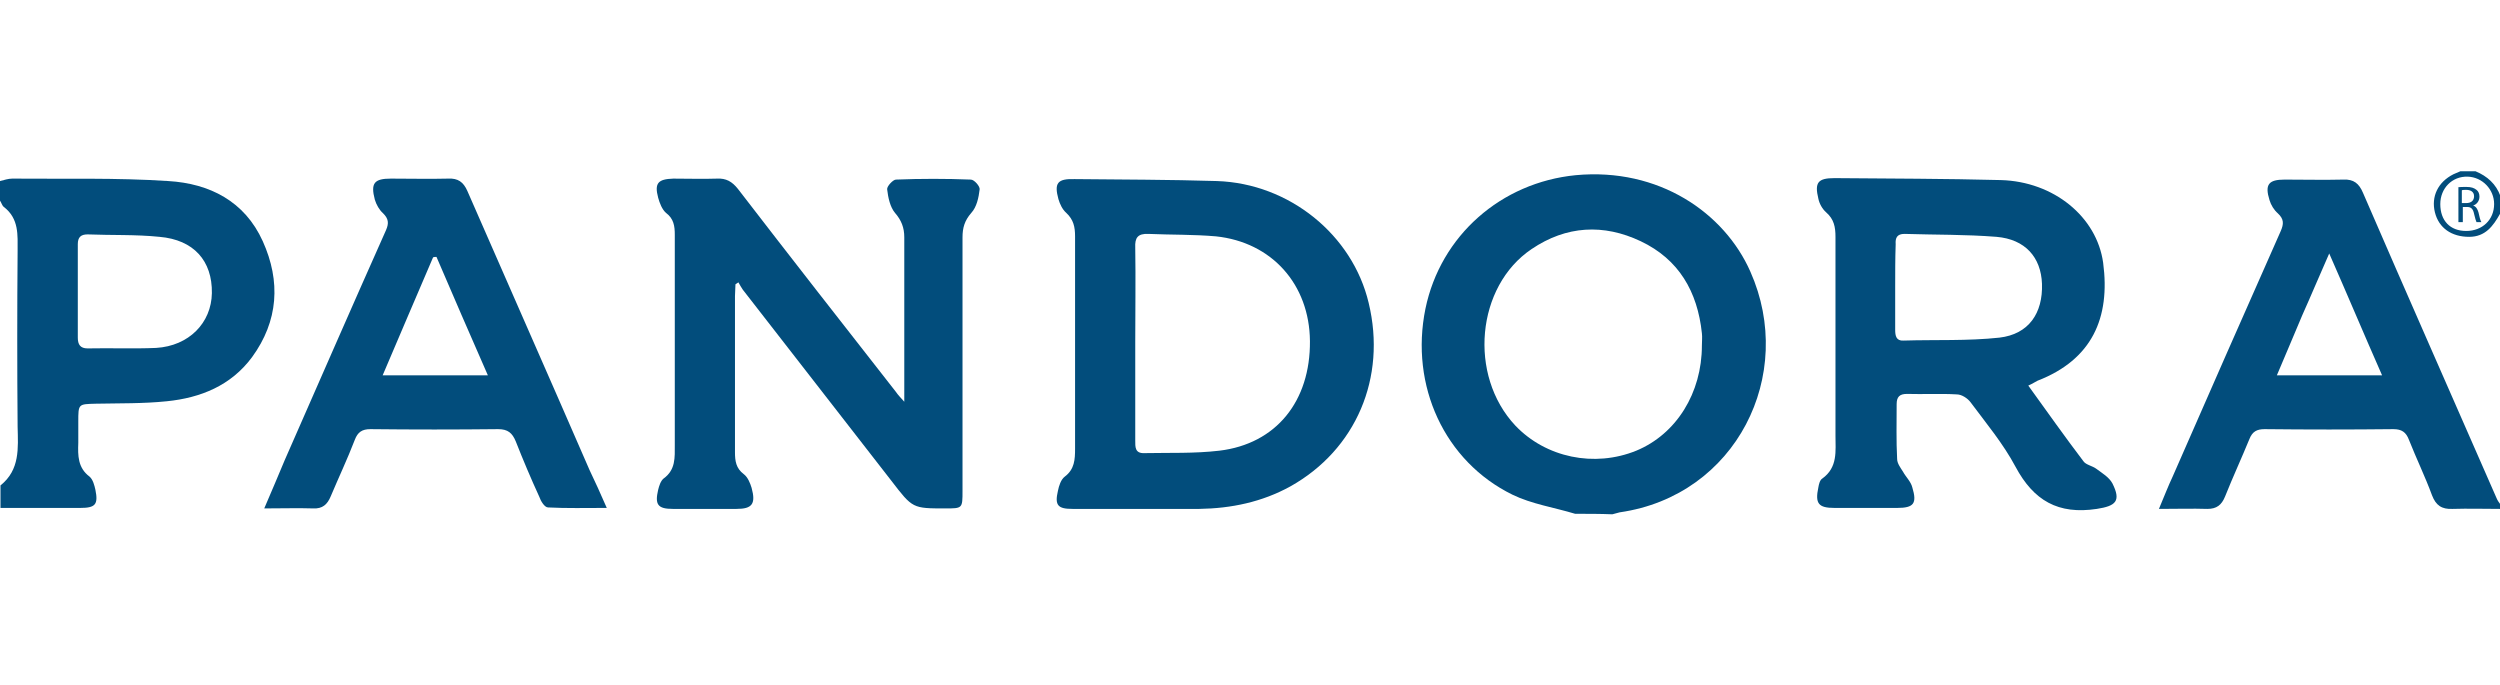
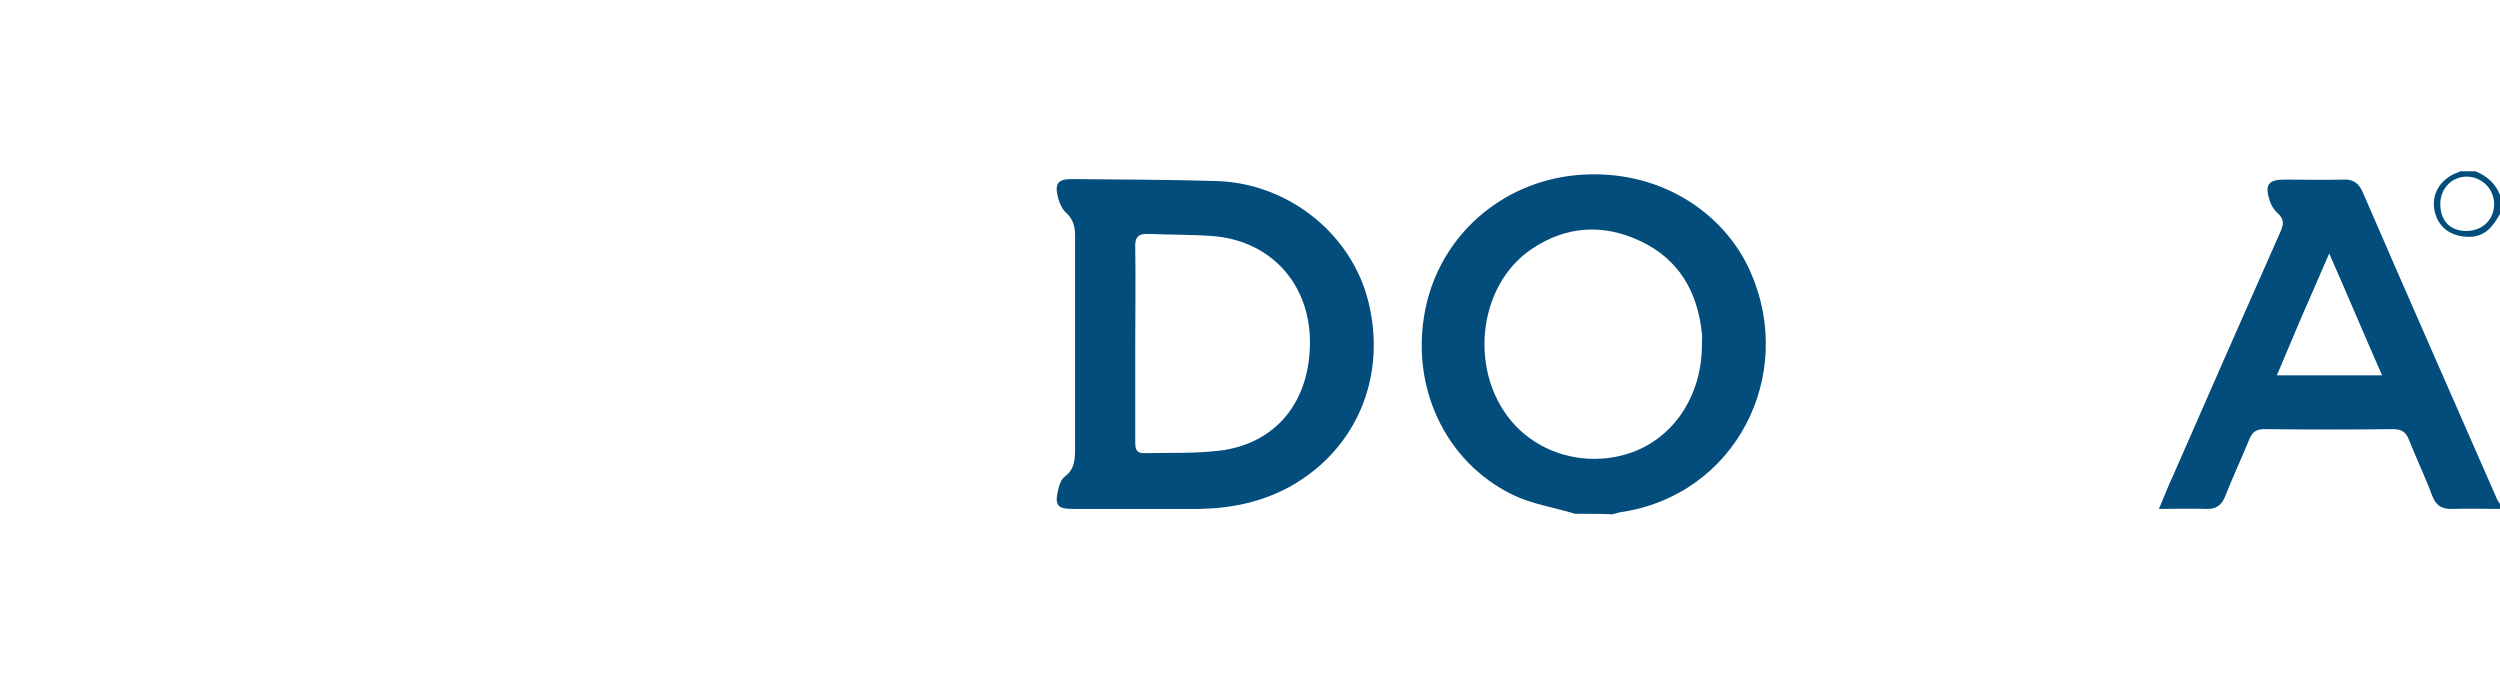
<svg xmlns="http://www.w3.org/2000/svg" version="1.1" id="Layer_1" x="0px" y="0px" viewBox="165.5 -35 510.9 140" enable-background="new 165.5 -35 510.9 140" xml:space="preserve">
  <g>
    <path fill="#024D7C" d="M487.4,70c-4.3-1.3-8.9-2-12.8-3.9c-13.9-6.8-21-22.3-17.8-38c3.1-15,15.5-25.8,30.7-27.3   c17-1.6,30.4,7.7,35.7,19.7c9.4,21.1-2.9,45.8-26.7,49.2c-0.5,0.1-1,0.3-1.5,0.4C492.5,70,489.9,70,487.4,70z M513.3,35.6   c0-0.8,0.1-1.7,0-2.5c-0.9-8.5-4.7-15.1-12.5-18.8c-7.6-3.6-15.2-3.2-22.3,1.6c-11.3,7.6-13,25.8-3.3,36.1   c6.2,6.5,16.1,8.6,24.7,5.1C508.1,53.7,513.3,45.3,513.3,35.6z" />
-     <path fill="#024D7C" d="M165.5,2c0.8-0.2,1.7-0.5,2.5-0.5c10.6,0.1,21.3-0.2,31.9,0.5c8.4,0.5,15.6,4.1,19.3,12.3   c3.7,8.2,3.2,16.3-2.2,23.7c-4.3,5.8-10.5,8.3-17.4,9c-4.8,0.5-9.7,0.4-14.5,0.5c-3.6,0.1-3.6,0-3.6,3.7c0,1.4,0,2.9,0,4.3   c-0.1,2.6-0.1,5.1,2.3,6.9c0.7,0.6,1,1.8,1.2,2.7c0.6,3,0,3.7-3.1,3.7c-5.4,0-10.9,0-16.3,0c0-1.5,0-3.1,0-4.6   c4-3.2,3.6-7.6,3.5-12c-0.1-12-0.1-23.9,0-35.9c0-3.3,0.3-6.6-2.8-9c-0.4-0.3-0.5-0.9-0.8-1.3C165.5,4.8,165.5,3.4,165.5,2z    M181.4,24.3c0,3.2,0,6.5,0,9.7c0,1.4,0.5,2.2,2,2.2c4.7-0.1,9.4,0.1,14-0.1c6.7-0.4,11.3-5.1,11.4-11.2   c0.1-6.6-3.7-10.9-10.7-11.5c-4.9-0.5-9.8-0.3-14.7-0.5c-1.4,0-2,0.6-2,2C181.4,18.1,181.4,21.2,181.4,24.3z" />
    <path fill="#024D7C" d="M676.4,69c-3.2,0-6.5-0.1-9.7,0c-2.2,0.1-3.4-0.7-4.2-2.8c-1.4-3.8-3.2-7.5-4.7-11.3   c-0.6-1.6-1.5-2.2-3.2-2.2c-8.8,0.1-17.5,0.1-26.3,0c-1.6,0-2.5,0.5-3.1,2c-1.6,3.9-3.4,7.8-5,11.8c-0.7,1.7-1.7,2.5-3.6,2.5   c-3.1-0.1-6.2,0-9.9,0c1.1-2.6,1.9-4.7,2.8-6.6c7.3-16.7,14.7-33.5,22.1-50.2c0.6-1.4,0.7-2.4-0.6-3.6c-0.8-0.7-1.4-1.7-1.7-2.7   c-1-3.2-0.2-4.2,3.1-4.2c4,0,8,0.1,12,0c2.1-0.1,3.2,0.8,4,2.7c9,20.8,18.2,41.6,27.3,62.4c0.2,0.5,0.5,0.9,0.8,1.3   C676.4,68.3,676.4,68.6,676.4,69z M652.3,41.7c-3.7-8.4-7.1-16.5-10.8-24.9c-2,4.5-3.7,8.6-5.5,12.6c-1.7,4-3.4,8.1-5.2,12.3   C638.1,41.7,644.9,41.7,652.3,41.7z" />
    <path fill="#024D7C" d="M676.4,8.7c-1.4,2.5-3,4.7-6.3,4.7c-3.6,0-6.2-1.8-7-5c-0.8-3.2,0.6-6.2,3.8-7.8c0.5-0.2,0.9-0.4,1.4-0.6   c1,0,2,0,3.1,0c2.4,1,4.2,2.6,5.1,5.1C676.4,6.3,676.4,7.5,676.4,8.7z M669.5,12.2c3.3,0,5.7-2.3,5.7-5.5c0-3-2.4-5.5-5.4-5.6   c-3.2-0.1-5.6,2.4-5.6,5.6C664.2,10.1,666.2,12.2,669.5,12.2z" />
-     <path fill="#024D7C" d="M350.3,47.1c0-1.6,0-2.7,0-3.7c0-10,0-19.9,0-29.9c0-2-0.6-3.5-1.9-5c-1-1.2-1.4-3.1-1.6-4.8   c-0.1-0.6,1.2-2,1.8-2c5.1-0.2,10.2-0.2,15.3,0c0.7,0,1.9,1.4,1.8,2c-0.2,1.7-0.6,3.6-1.7,4.8c-1.4,1.6-1.8,3.1-1.8,5   c0,17.3,0,34.6,0,51.8c0,3.6,0,3.6-3.5,3.6c-6.7,0-6.7,0-11-5.6c-10.1-13-20.3-26.1-30.4-39.1c-0.3-0.4-0.6-1-0.9-1.5   c-0.2,0.1-0.4,0.3-0.6,0.4c0,0.8-0.1,1.6-0.1,2.4c0,10.6,0,21.3,0,31.9c0,1.8,0.2,3.3,1.8,4.5c0.8,0.6,1.3,1.8,1.6,2.8   C320,68,319.2,69,316,69c-4.3,0-8.7,0-13,0c-3.1,0-3.7-0.9-3-3.9c0.2-0.8,0.5-1.8,1.1-2.3c2.5-1.8,2.3-4.3,2.3-6.9   c0-14.3,0-28.6,0-42.9c0-1.8-0.2-3.3-1.8-4.5c-0.8-0.7-1.3-2-1.6-3.1c-0.8-3,0-3.8,3.1-3.9c3,0,6,0.1,8.9,0   c1.9-0.1,3.1,0.6,4.3,2.1c10.7,13.9,21.5,27.7,32.3,41.5C349,45.7,349.5,46.2,350.3,47.1z" />
-     <path fill="#024D7C" d="M580,43.8c3.9,5.4,7.5,10.5,11.3,15.5c0.5,0.7,1.8,0.9,2.6,1.5c1.2,0.9,2.6,1.7,3.3,3   c1.8,3.6,0.7,4.6-3.2,5.2c-7.9,1.2-12.9-1.7-16.6-8.6c-2.5-4.7-6-8.9-9.2-13.2c-0.6-0.8-1.8-1.6-2.8-1.6c-3.4-0.2-6.8,0-10.2-0.1   c-1.5,0-2.1,0.6-2.1,2.1c0,3.7-0.1,7.5,0.1,11.2c0,0.9,0.7,1.8,1.2,2.6c0.6,1.1,1.6,2,1.9,3.2c1,3.3,0.3,4.2-3.1,4.2   c-4.3,0-8.5,0-12.8,0c-3.3,0-4-0.9-3.3-4.2c0.1-0.6,0.3-1.5,0.8-1.8c3.2-2.3,2.7-5.6,2.7-8.8c0-13.5,0-27.1,0-40.6   c0-2-0.3-3.6-1.9-5c-0.8-0.7-1.4-1.8-1.6-2.8c-0.8-3.3-0.1-4.2,3.3-4.2c11.3,0.1,22.6,0.1,34,0.4c10.8,0.3,19.6,7.5,20.9,16.9   c1.5,11.3-2.3,19.8-13.4,24.1C581.3,43.1,580.9,43.4,580,43.8z M552.8,23.7c0,2.9,0,5.8,0,8.7c0,1.2,0.2,2.3,1.7,2.2   c6.5-0.2,13.1,0.1,19.6-0.6c6-0.7,8.9-5,8.7-11c-0.2-5.4-3.4-9.1-9.3-9.6c-6.3-0.5-12.6-0.4-18.8-0.6c-1.5,0-1.9,0.8-1.8,2.1   C552.8,17.9,552.8,20.8,552.8,23.7z" />
    <path fill="#024D7C" d="M398,69c-4.4,0-8.9,0-13.3,0c-3,0-3.7-0.7-3-3.7c0.2-1,0.6-2.3,1.4-2.9c2-1.5,2.1-3.5,2.1-5.7   c0-14.5,0-29,0-43.4c0-1.9-0.3-3.4-1.8-4.8c-0.8-0.7-1.3-1.8-1.6-2.8c-0.9-3.3-0.2-4.2,3.3-4.1c9.7,0.1,19.4,0.1,29.1,0.4   c14.8,0.5,27.7,11,31,24.9c3.7,15.3-2.6,30-16,37.5c-5.8,3.2-12.1,4.5-18.6,4.6C406.3,69,402.1,69,398,69z M397.5,35.1   c0,6.6,0,13.3,0,19.9c0,1.3-0.1,2.7,1.9,2.6c5.1-0.1,10.2,0.1,15.3-0.5c11.6-1.4,18.6-10.1,18.5-22.4c-0.1-11.6-7.8-20.2-19.2-21.4   c-4.6-0.4-9.2-0.3-13.8-0.5c-2.2-0.1-2.8,0.8-2.7,2.8C397.6,22.2,397.5,28.6,397.5,35.1z" />
-     <path fill="#024D7C" d="M289.5,68.8c-4.4,0-8.2,0.1-12-0.1c-0.7,0-1.5-1.3-1.8-2.2c-1.7-3.7-3.3-7.5-4.8-11.3   c-0.7-1.7-1.6-2.5-3.6-2.5c-8.7,0.1-17.4,0.1-26.1,0c-1.7,0-2.6,0.6-3.2,2.2c-1.5,3.9-3.3,7.7-4.9,11.5c-0.7,1.7-1.7,2.6-3.6,2.5   c-3.1-0.1-6.2,0-10,0c1.6-3.7,2.9-6.8,4.2-9.9c6.9-15.7,13.7-31.3,20.7-47c0.6-1.4,0.5-2.3-0.6-3.4c-0.8-0.7-1.4-1.8-1.7-2.8   c-0.9-3.4-0.1-4.3,3.3-4.3c3.9,0,7.8,0.1,11.7,0c2-0.1,3.1,0.7,3.9,2.5c8.3,19,16.7,38,25,57.1C287.1,63.4,288.2,65.8,289.5,68.8z    M254.7,17.5c-0.2,0-0.5,0-0.7,0.1c-3.4,7.9-6.8,15.9-10.3,24.1c7.4,0,14.2,0,21.5,0C261.5,33.3,258.1,25.4,254.7,17.5z" />
    <g>
-       <path fill="#024D7C" d="M667.7,3.3c0.5-0.1,1.1-0.1,1.8-0.1c1,0,1.6,0.2,2.1,0.6c0.4,0.3,0.6,0.8,0.6,1.4c0,0.9-0.6,1.6-1.3,1.8v0    c0.6,0.2,0.9,0.7,1.1,1.4c0.2,1,0.4,1.7,0.6,2h-1c-0.1-0.2-0.3-0.8-0.5-1.7c-0.2-1-0.6-1.4-1.4-1.4h-0.9v3.1h-0.9V3.3z M668.6,6.5    h0.9c1,0,1.6-0.5,1.6-1.4c0-0.9-0.7-1.3-1.6-1.3c-0.4,0-0.8,0-0.9,0.1V6.5z" />
-     </g>
+       </g>
  </g>
</svg>